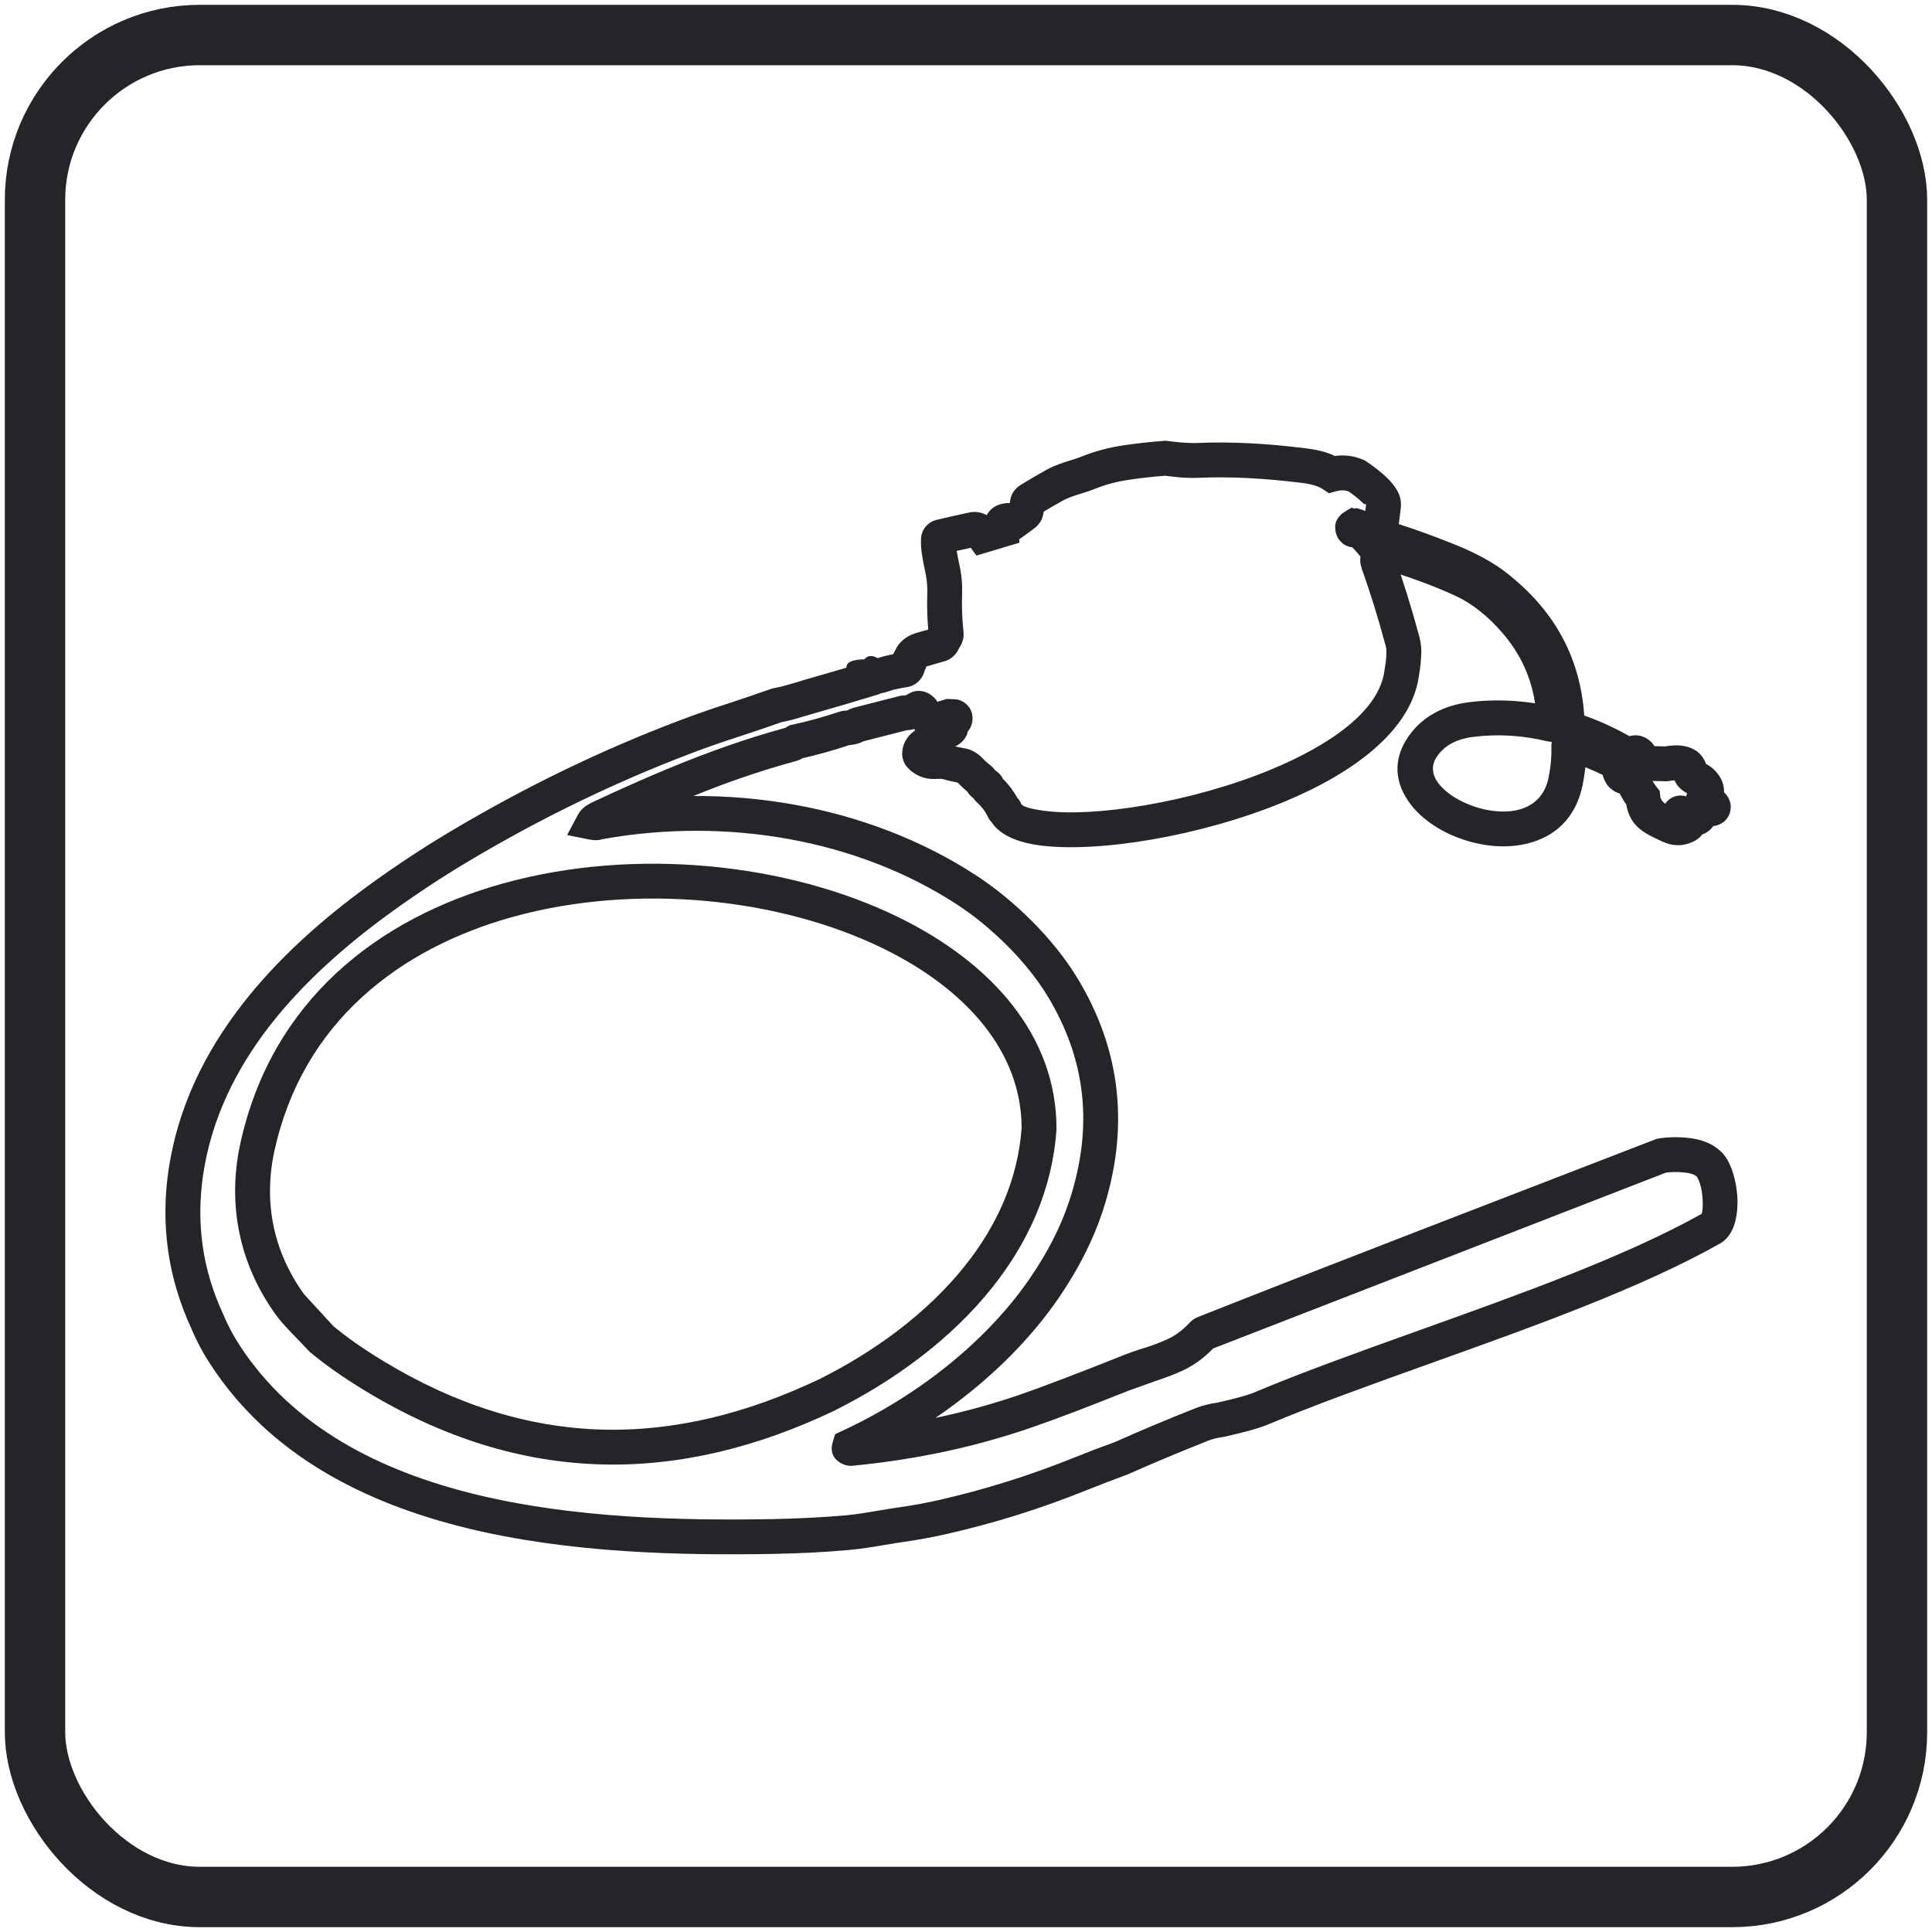
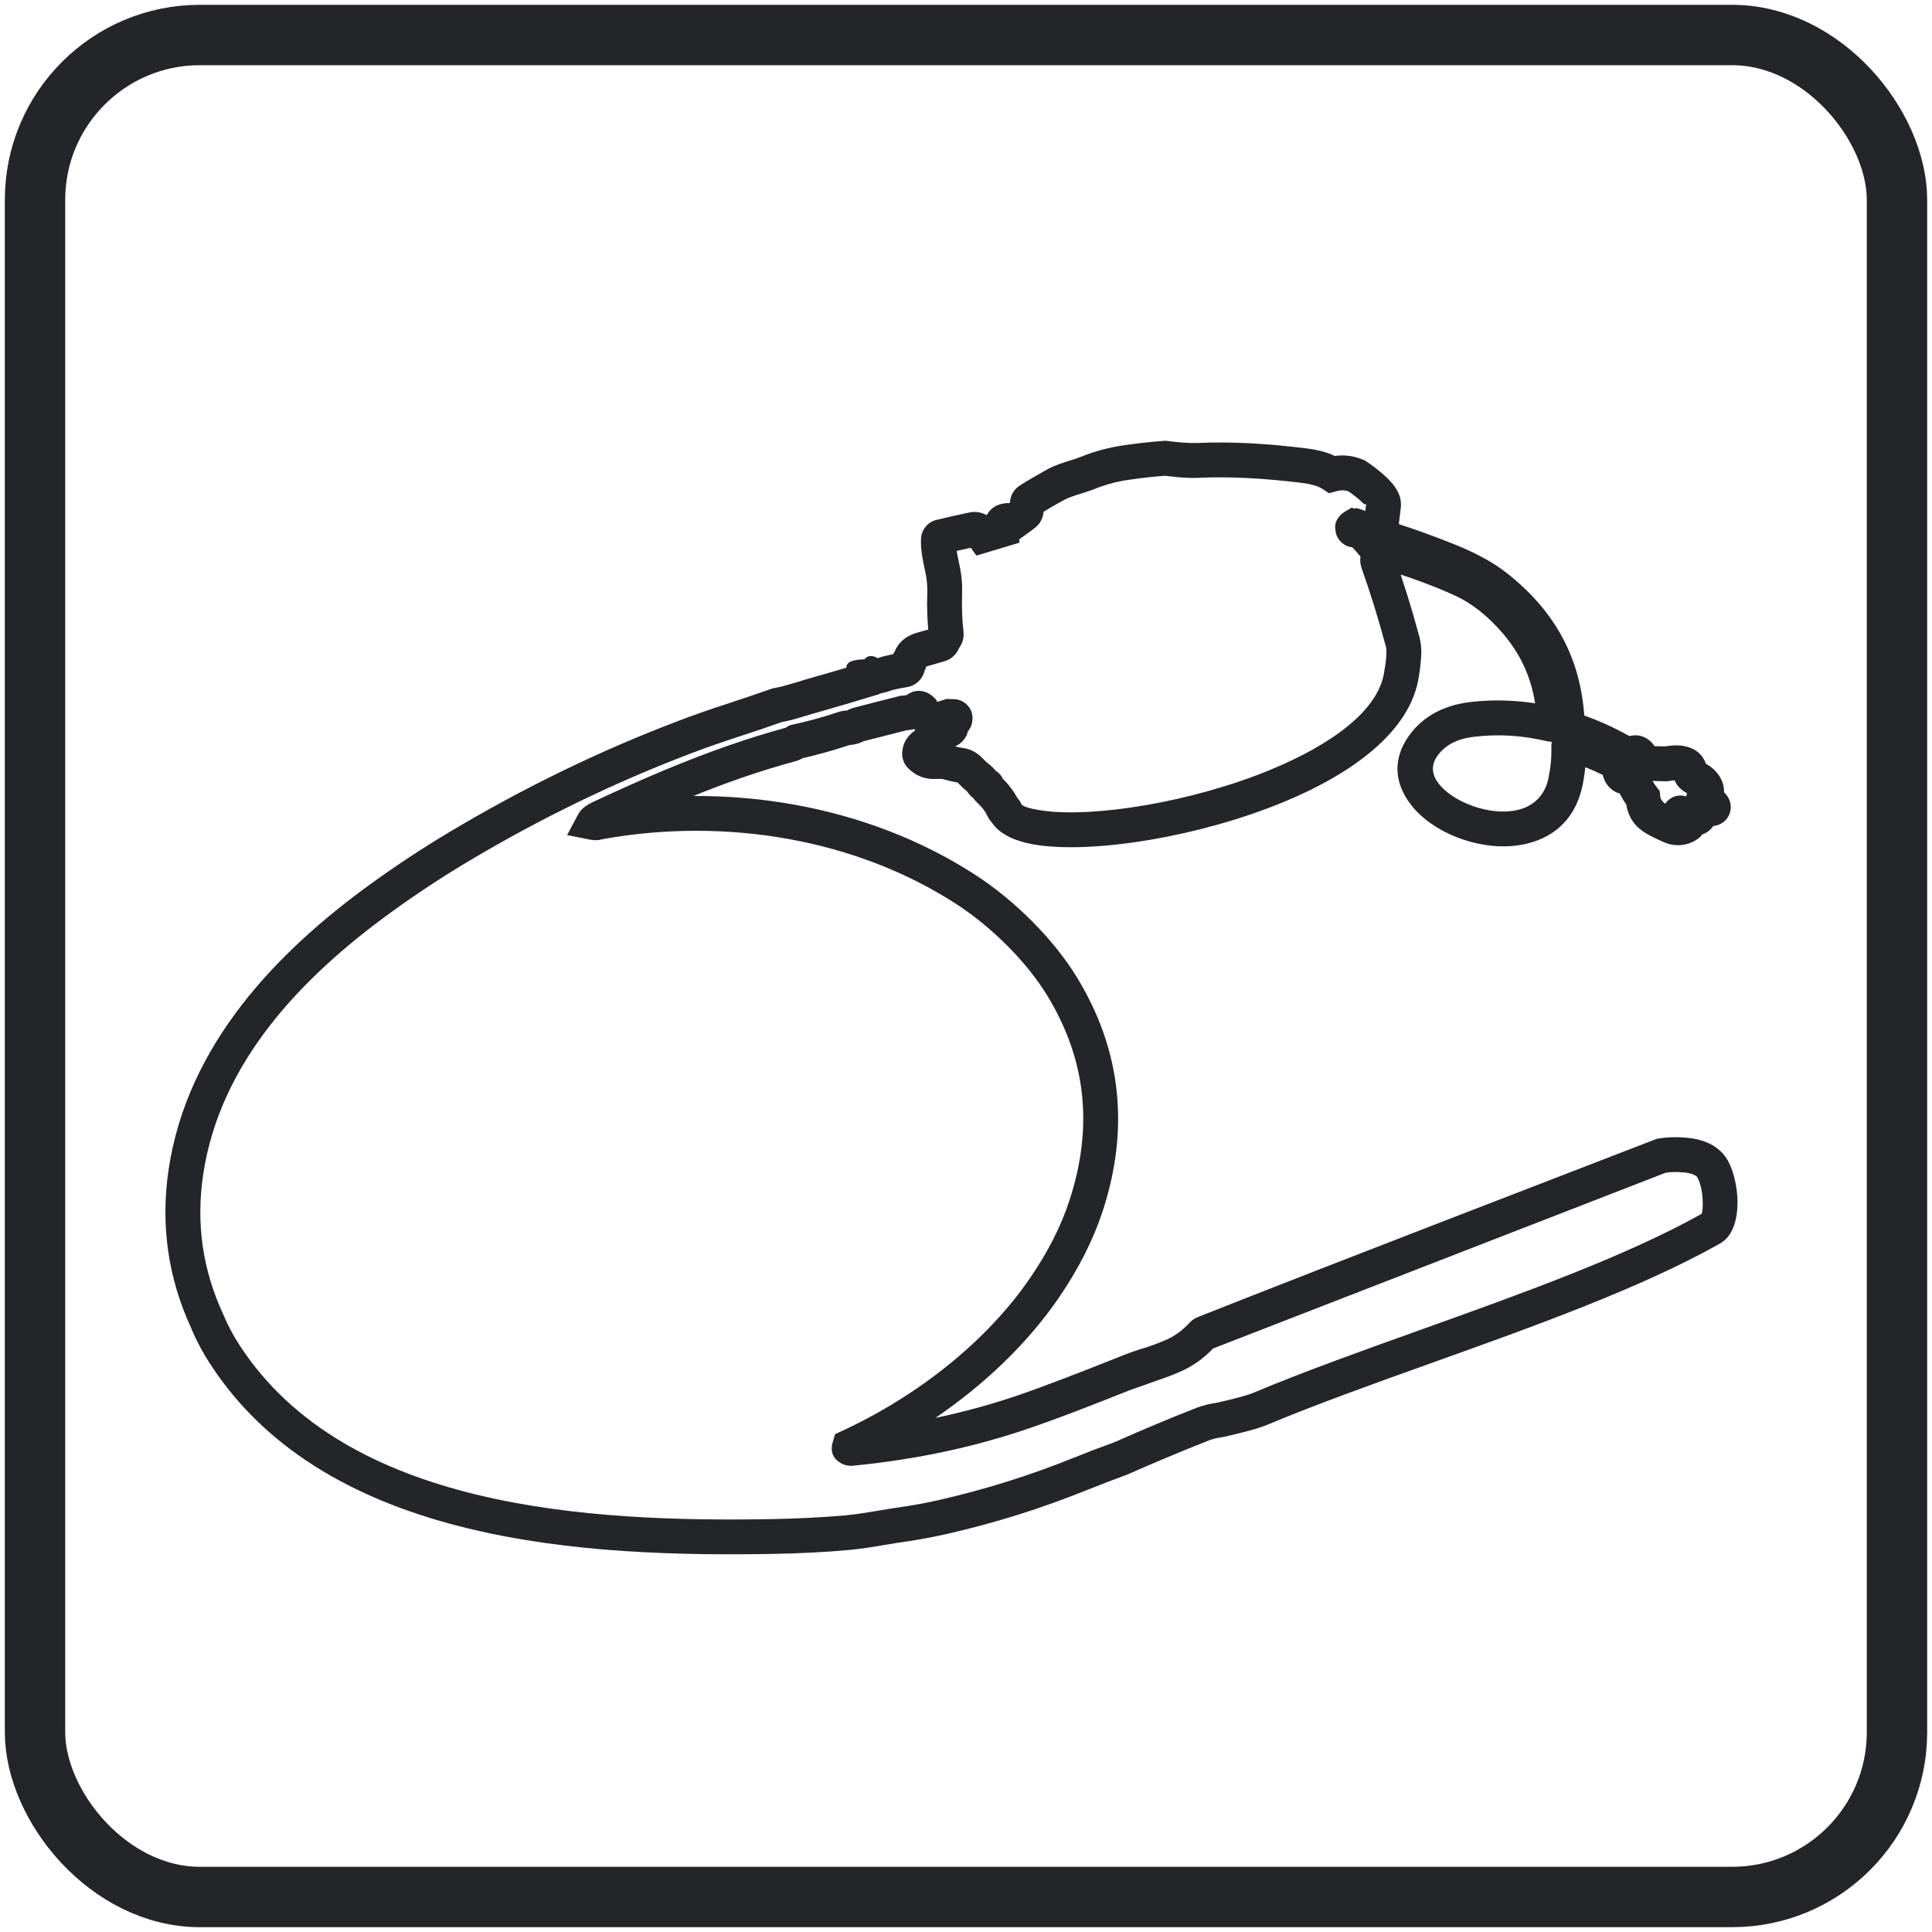
<svg xmlns="http://www.w3.org/2000/svg" xml:space="preserve" width="67.733mm" height="67.733mm" version="1.1" style="shape-rendering:geometricPrecision; text-rendering:geometricPrecision; image-rendering:optimizeQuality; fill-rule:evenodd; clip-rule:evenodd" viewBox="0 0 6773.32 6773.32">
  <defs>
    <style type="text/css">
   
    .str0 {stroke:#232528;stroke-width:211.67;stroke-miterlimit:22.926}
    .fil0 {fill:none}
    .fil1 {fill:#232528;fill-rule:nonzero}
   
  </style>
  </defs>
  <g id="Layer_x0020_1">
    <rect class="fil0 str0" x="122.76" y="122.76" width="6527.8" height="6527.8" rx="577.8" ry="577.8" />
    <path class="fil1" d="M3515.36 1765.98c7.96,-2.06 16.02,-2.7 24.17,-1.99l0.58 -0.41 1.13 -6.92c1.46,-12.39 5.56,-23.43 12.01,-33.11l0.24 0.14c6.18,-9.26 13.98,-16.78 23.42,-22.61 12.25,-7.73 27.76,-17.09 46.07,-27.85 17.8,-10.44 33.7,-19.54 47.24,-26.97l0.46 -0.25c27.74,-15 55.47,-23.73 82.48,-32.15 13.96,-4.36 27.75,-8.69 40.12,-13.71 22.4,-9.12 46.36,-17.08 71.78,-23.77 24.81,-6.58 50.67,-11.83 77.36,-15.67 22.57,-3.27 45.88,-6.25 69.81,-8.87 24.12,-2.64 47.25,-4.79 69.12,-6.32l5.21 -0.34 6.76 0.83c17.73,2.22 35.02,4.33 55.58,5.83 18.01,1.32 35.55,1.85 53.47,1.04l0.25 0c56.76,-2.4 116.88,-1.99 180.12,1.25 62.38,3.17 128.98,9.26 199.6,18.17 24.63,3.18 46.37,7.71 65.07,13.57 11.62,3.66 22.46,7.89 32.48,12.71 12.82,-1.76 25.53,-2.25 38.15,-1.46 21.41,1.34 42.22,6.43 62.4,15.21l3.92 1.71 4.46 2.85c16.51,10.55 51.55,36.04 77.13,61.57 22.83,22.76 40.95,48.82 44.47,75.58 0.88,6.23 1.25,11.3 1.25,15.32 0,3.98 -0.37,9.01 -1.18,15.33l-6.48 52.87c25.74,8.24 51.99,17.13 78.7,26.64 40.6,14.47 81.64,30.14 123.01,46.9 34.68,14.12 66.85,29.28 96.27,45.39 29.59,16.16 55.67,33.06 78.06,50.51 88.26,68.94 155.46,146.6 201.66,235.55 41.32,79.56 65.46,167.62 72.48,265.91 22.94,8.07 45.62,17.1 68.05,27.03 29.59,13.06 59.75,28.2 90.42,45.26 3.54,-1 6.9,-1.67 10.16,-2.09l10.58 -0.88c15.25,0 30,4.73 42.38,12.76l0.24 0.23c9.72,6.39 18.07,14.98 24.14,25.14l36.99 0.88c21.43,-3.24 44.74,-5.91 68.8,-0.93 33.72,6.97 61.36,24.65 75.06,62.27 8.18,4.47 16.51,9.35 26.23,18.33l0.23 0.26c21.71,20.32 33.84,43.31 36.39,68.84 0.39,4.33 0.56,8.4 0.44,12.43l1.13 1c5.7,5.13 10.51,11.59 14.08,18.4 6.6,12.24 9.23,24.86 8.1,38.01l-0.25 0c-1.39,15.6 -7.34,28.79 -17.67,39.86l-5.27 5.04c-6.9,5.81 -15.56,10.54 -25.07,13.2 -4.05,1.25 -8.34,2.01 -12.71,2.34 -5.88,8.82 -13.5,16.15 -22.25,21.69 -5,3.33 -10.46,5.95 -16.2,7.89 -7.8,10.44 -19.24,19.26 -34.33,26.46l-0.48 0c-17.02,7.94 -34.52,11.53 -51.93,11.29 -17.63,-0.23 -34.81,-4.37 -50.97,-11.87l-8.77 -3.96c-56.32,-25.99 -106.76,-49.28 -120.42,-127.13 -5.95,-8.52 -11.36,-17.2 -16.29,-26.09l-6.39 -11.99c-12.04,-3.47 -22.89,-9.53 -32.5,-18.19 -13.59,-11.99 -22.55,-27.76 -27.04,-47.08 -16.22,-8.08 -33.05,-15.67 -50.48,-22.76l-10.58 -4.21c-2.11,20.53 -5.26,41.11 -9.42,61.57 -28.27,138.64 -126.32,201.78 -239.33,213.75 -66.94,7.06 -139,-5.05 -202.96,-30.37 -65.02,-25.49 -123.03,-65.76 -160.35,-114.35 -54.09,-70.49 -67.2,-155.46 -6.73,-240.62 24.05,-33.85 54.53,-60.84 91.2,-80.81 35.46,-19.35 75.99,-31.83 121.41,-37.39 49.12,-6.02 98.98,-7.54 149.44,-4.53 26.9,1.59 53.78,4.46 80.6,8.61 -5.32,-35.05 -14.14,-68.68 -26.43,-100.86 -19.77,-51.78 -48.63,-99.86 -86.53,-144.12 -26.32,-30.74 -53.84,-57.43 -82.45,-79.9 -28.01,-22 -56.6,-39.68 -85.69,-52.94 -38.24,-17.48 -79.77,-34.45 -124.52,-50.84 -21.73,-7.96 -43.63,-15.6 -65.71,-22.89 7.94,23.77 15.6,47.52 22.98,71.23 13.77,44.14 26.55,88.05 38.29,131.55 3.22,10.2 5.86,21.15 7.92,32.56 2.19,12.32 3.31,23.25 3.31,32.76 0,12.36 -0.86,26.76 -2.5,43.1 -1.62,16.2 -3.78,31.71 -6.39,46.62 -27.57,188.89 -227.76,337.96 -473.56,439.6 -147.39,60.93 -311.65,105.67 -462.85,131.74 -153.15,26.39 -295.02,33.91 -394.93,20.09 -79.6,-11.02 -138.42,-37.59 -166.36,-81.11 -5.76,-5.55 -9.77,-11.64 -12.82,-18.24 -4.7,-9.84 -10.19,-19 -16.42,-27.31 -6.71,-8.66 -14.42,-16.99 -23.12,-24.77l-0.49 -0.49c-4.37,-4 -8.1,-8.4 -11.29,-13.26l-4.63 -3.68c-6.48,-5.56 -11.97,-11.99 -16.37,-19.24l-16.67 -14.51 -17.5 -17.43 -21.59 -4.35c-9.86,-2.18 -19.66,-4.73 -29.12,-7.48 -5.44,-1.41 -14.86,-1.07 -24.52,-0.72l-4.58 0.16c-18.15,0.56 -35.35,-2.47 -51.36,-9.05 -15.75,-6.57 -29.73,-16.04 -41.86,-28.47 -7.17,-6.94 -12.38,-15.12 -15.97,-23.93l-0.23 -0.72c-3.43,-8.71 -5.14,-17.73 -5.14,-26.81l0.23 -0.95c0.26,-16.36 4.38,-31.62 12.41,-45.62 6.94,-12.34 16.92,-23.15 29.68,-32.41l3.93 -2.96 -4 -3.91c-8.45,2.06 -17.53,3.45 -27.2,4.16l-151.51 38.66c-16.25,9 -29.74,10.83 -43.47,12.64l-6.18 0.86c-28.75,9.6 -57.43,18.35 -85.92,26.2 -26.69,7.34 -52.41,13.82 -77.18,19.42 -6.25,3.89 -13.17,7.43 -23.86,10.25 -31.19,8.43 -63.5,17.87 -96.88,28.2 -32.41,10 -64.54,20.53 -96.23,31.55 -51.13,17.64 -106.36,38.49 -165.8,62.5 120.34,-0.63 241.06,9.7 359.55,31.36 223.5,40.84 439.31,122.02 630.02,245.81 68.52,44.54 137.76,101.3 199.88,163.91 60.21,60.72 114.22,127.34 155,194.17 77.97,127.36 124.49,260 139.45,397.7 14.93,137.46 -1.62,279.08 -49.61,424.77 -16.46,49.93 -37.59,100.3 -63.29,150.92 -25.41,50.05 -55.23,100 -89.23,149.75 -82.62,120.72 -187.52,230.71 -304.88,326.39 -41.3,33.68 -84.19,65.57 -128.17,95.57l12.17 -2.59c100.46,-21.69 197.45,-48.82 290.79,-81.25 36.89,-12.8 84.28,-30.23 142.1,-52.24 62.18,-23.68 125.7,-48.48 190.3,-74.26 21.09,-9.31 81.18,-31.34 102.62,-36.46 16.41,-5.53 32.17,-11.27 47.22,-17.2 14.19,-5.56 25.58,-10.46 34.12,-14.63 12.45,-6.23 24.63,-13.82 36.32,-22.73 12.47,-9.51 24.21,-20.19 35.04,-31.88l1.21 -1.43c3.93,-4 8.24,-7.69 12.94,-10.9l0.46 -0.49c4.42,-2.96 9.95,-5.83 17.04,-8.47 533.7,-211.06 1071.15,-416.6 1606.47,-623.89l5.58 -0.97c15.44,-2.64 32.45,-4.23 50.97,-4.63 17.2,-0.37 35.04,0.37 53.31,2.22 22.36,2.32 42.66,6.95 60.67,13.85 20.09,7.57 37.66,18.38 52.61,32.22 10.1,9.14 18.8,20.53 26.09,33.52 19.19,34.46 31.64,85.88 33.7,133.56 2.34,53.59 -8.75,107.22 -37.36,138.24l-0.23 0.23c-7.06,7.57 -15.04,14.08 -24.07,19.15 -275.23,155.13 -650.53,289.53 -1010.39,418.35 -205.41,73.56 -405.85,145.32 -576.03,216.62 -15.54,6.39 -36.23,13.26 -61.93,20.35 -23.88,6.62 -54,13.98 -90.18,22.03l-5.25 0.95c-8.71,1.14 -17.39,2.8 -25.88,4.89 -7.94,1.94 -15.31,4.23 -21.88,6.75 -47.57,18.8 -95.16,38.15 -142.71,58.08 -52.66,22.06 -100.09,42.48 -142.17,61.18l-73.33 27.6c-25.88,9.88 -49.1,19 -69.7,27.31 -80.63,32.48 -161.69,61.5 -243.06,87.01 -81.04,25.37 -163.56,47.64 -247.45,66.72 -23.96,5.44 -48.47,10.53 -73.52,15.13 -25.51,4.7 -50.23,8.78 -73.95,12.13 -22.64,3.15 -46.97,7.27 -71.32,11.37 -39.93,6.71 -80.07,13.52 -124.33,17.57l-0.26 0c-43.28,3.86 -86.24,6.92 -128.72,9.07 -42.73,2.2 -88.47,3.75 -136.83,4.7l-0.25 0c-326.62,5.67 -713.47,-2.89 -1070.13,-89.56 -363.94,-88.45 -695.86,-257.84 -902.15,-574.44 -13.73,-21.02 -26.25,-42.2 -37.52,-63.45 -11.25,-21.22 -21.46,-42.77 -30.49,-64.46 -40.65,-88.22 -67.57,-178.78 -80.74,-271.46 -13.22,-93.36 -12.59,-188.42 1.92,-285.3 32.64,-217.66 126.95,-408.24 255.58,-574.95 126.78,-164.3 286.55,-304.93 452.94,-425.34 44.53,-32.2 89.95,-63.57 136.06,-93.98 44.98,-29.7 90.92,-58.57 137.78,-86.55 131.06,-78.38 263.98,-150.28 398.53,-215.58 134.68,-65.37 271.46,-124.35 410.12,-176.87 25.02,-9.47 51.83,-19.26 80.41,-29.26 27.16,-9.52 55.21,-18.98 84.05,-28.31l78.96 -26.3 82.94 -28.56 4.84 -0.91c9.35,-1.69 17.87,-3.49 25.44,-5.3l23.89 -6.55c7.08,-2.15 48.03,-13.47 52.45,-15.79 40.02,-11.27 77.75,-22.15 112.75,-32.45l39.24 -11.6c-0.63,-22.94 28.91,-28.19 63.1,-29.39 9.95,-12.3 25.49,-16.32 46.95,-3.94 6.04,-2.2 13,-4.35 20.62,-6.46 6.71,-1.85 13.87,-3.54 21.3,-5.04l11.59 -2.36c1.65,-3.22 3.5,-6.35 5.58,-9.38 5.12,-12.08 11.99,-22.78 20.56,-32.08 11.62,-12.64 25.99,-22.27 43.05,-28.87 16.99,-6.46 36.62,-10.9 54.24,-15.95 -1.51,-17.38 -2.62,-35.07 -3.29,-52.96 -0.92,-24.84 -0.97,-49.7 -0.07,-74.54 0.33,-10.53 0.07,-21.57 -0.79,-32.98 -0.76,-10.72 -2.12,-20.86 -3.98,-30.44l-4.28 -21.07c-7.08,-33.72 -14.72,-70.18 -12.92,-106.75 0.77,-15.68 6.49,-30.05 15.7,-41.46 9.35,-11.58 22.54,-20.4 37.8,-24.35l58.86 -13.66 57.2 -12.48c21.28,-4.35 41.55,-1.18 60.65,9.54l1.64 -2.87c12.41,-20.67 30.54,-33.1 54.54,-37.32zm57.76 124.91l0.85 11.74 -150.81 45.18 -19.67 -27.34 -49.54 10.91c2.04,12.7 4.84,26.04 7.52,38.84l4.79 23.22c2.78,14.37 4.8,29.21 5.91,44.32 1.09,14.1 1.34,29.52 0.81,46.14 -0.79,22.13 -0.74,44.12 0.07,66.15 0.78,21.42 2.47,43.52 4.9,66.16l0.26 1.67c0.53,6.8 0.07,14.35 -1.6,22.27 -1.48,7.47 -4.28,15.04 -8.17,22.08 -1.16,1.16 -10.67,18.45 -11.9,21.3 -4.74,7.84 -10.9,14.86 -18.49,20.9 -7.78,6.3 -16.62,10.79 -26.32,13.66l-64.45 18.56 -3.05 10.07 -2.04 2.08c-2.5,12.64 -8.22,24.31 -16.32,33.96 -11.39,13.84 -27.96,23.59 -46.8,26.37l-16.41 2.75 -19.7 3.94 -12.43 2.91 -11.93 3.82c-8.98,3.24 -17.98,5.84 -26.87,7.57l-4.1 0.7 -7.98 3.61 -117.13 35.18c-40.53,11.95 -78.59,22.94 -114.19,32.97l-50.05 14.81c-10.27,3.13 -20.51,5.95 -30.62,8.4l-27.18 5.86 -75.46 26.09 -80.67 26.73c-28.08,9.1 -55.28,18.27 -81.41,27.41 -25.86,9.05 -51.78,18.54 -77.55,28.29 -135.09,51.15 -268.51,108.72 -400.06,172.57 -131.62,63.86 -261.32,134.02 -388.96,210.34 -43.91,26.23 -88.26,54.14 -133.01,83.68 -43.56,28.75 -87.54,59.14 -131.76,91.11 -158.28,114.56 -309.58,247.43 -428.03,400.9 -116.59,151.11 -201.94,322.96 -231.17,518.01 -12.81,85.6 -13.45,169.12 -1.95,250.39 11.58,81.34 35.35,160.97 71.3,238.7l0.95 2.15c7.77,18.78 16.52,37.29 26.08,55.35 9.77,18.43 20.4,36.41 31.79,53.87 186.43,286.1 491.91,440.5 828.44,522.31 343.68,83.51 720.48,91.73 1039.27,86.18 44.33,-0.88 88.64,-2.43 133.04,-4.7 44.51,-2.27 85.94,-5.12 124.16,-8.54 36.3,-3.36 75.9,-10.07 115.25,-16.67 24.36,-4.1 48.73,-8.24 74.66,-11.83 23.84,-3.38 46.8,-7.13 68.72,-11.16 22.39,-4.12 45.33,-8.89 68.71,-14.21 79.26,-18.03 158.58,-39.47 237.87,-64.31 78.95,-24.74 156.96,-52.66 233.97,-83.68 26.53,-10.71 50.47,-20.18 71.6,-28.24l70.21 -25.88c52.22,-23.21 99.58,-43.7 141.97,-61.45 48.17,-20.19 96.57,-39.89 145.13,-58.98 12.18,-4.61 24.59,-8.5 37.18,-11.6 11.46,-2.8 23.73,-5.16 36.74,-6.95 31.38,-7.03 58.51,-13.72 81.2,-20 21.39,-5.9 37.22,-11.04 47.34,-15.3l0.23 -0.23c175.97,-73.72 376.38,-145.48 581.78,-219.02 353.35,-126.51 721.77,-258.43 987.28,-407.25 3.77,-7.45 4.84,-26.2 3.91,-48.12l0 -0.26c-1.27,-30.2 -8.01,-60.74 -18.17,-78.77l-2.62 -3.84c-2.77,-2.73 -7.22,-5.21 -13.12,-7.48l-0.23 -0.23c-7.87,-3.03 -17.64,-5.16 -29.12,-6.32l-0.26 0c-13.77,-1.41 -26.64,-1.97 -38.45,-1.71 -9.18,0.18 -18.42,1.02 -27.59,2.36l-1586.63 616.2c-14.33,14.84 -28.93,27.92 -43.73,39.19 -18.03,13.73 -36.89,25.48 -56.45,35.09 -13.78,6.62 -28.29,12.99 -43.66,19.03 -14.38,5.67 -31.83,11.97 -52.01,18.77l-99.47 35.37c-77.45,30.81 -140.69,55.63 -189.58,74.24 -53.75,20.46 -102.34,38.24 -145.49,53.21 -99.44,34.56 -201.2,63.11 -305.13,85.56 -103.24,22.27 -210.21,38.93 -320.81,49.91 -16.51,2.57 -31.39,0.46 -44.59,-6.3l-0.71 -0.23c-31.85,-16.76 -41.97,-42.69 -31.51,-77.32l7.94 -26.18 25.07 -11.62c132.04,-61.11 261.64,-141.01 377.73,-235.64 108.4,-88.38 205.09,-189.68 280.95,-300.51 31.13,-45.53 58.21,-90.86 81.08,-135.9 22.57,-44.45 41.3,-89.21 56.12,-134.17 42.56,-129.26 57.38,-253.81 44.37,-373.56 -12.96,-119.4 -53.75,-235.09 -122.22,-346.96 -35.81,-58.68 -83.68,-117.62 -137.32,-171.72 -56.2,-56.64 -118.49,-107.77 -179.79,-147.61 -176.78,-114.75 -377.38,-190.09 -585.48,-228.12 -216.52,-39.61 -441.13,-38.82 -655.62,-0.14 -6.2,1.96 -12.82,3.17 -19.79,3.52 -7.92,0.46 -16.02,-0.1 -24.14,-1.72l-80.6 -16.11 38.72 -72.64c5.81,-10.92 14.49,-20.39 25.84,-28.54l0.48 -0.23c7.25,-5.12 15.44,-9.86 24.33,-13.96 91.94,-43.08 177.01,-80.99 255.07,-113.54 78.42,-32.71 153.08,-61.34 223.79,-85.85 33.47,-11.72 67.06,-22.74 100.51,-33.06 30.9,-9.56 63.22,-18.96 96.71,-28.17l6.95 -4.42 7.96 -4.47 9.03 -1.99c28.42,-6.23 55.37,-12.85 80.6,-19.79 27.01,-7.46 53.66,-15.56 79.72,-24.26 10.86,-3.66 20.16,-4.95 29.14,-6.11 0.47,-0.09 0.49,0.11 0.31,0.44l0.11 1.04c4.35,-2.55 9.05,-4.84 13.89,-6.78 4.03,-1.69 8.52,-3.17 13.22,-4.38 0.69,-0.62 147.54,-37.87 163.77,-41.94l7.68 -0.26c3.75,-0.09 7.41,-0.71 10.82,-1.73 1.99,-0.54 3.35,-1.14 4.23,-1.76l1.92 -1.44c18.22,-11.9 37.8,-14.77 58.54,-8.59 13.52,4.13 25.74,11.93 36.35,23.71l4.46 4.95 3.64 6.74 32.94 -10.21 24.84 0.81c19.28,0.65 35.13,7.73 47.68,21.04l0.49 0.49c12.36,13.4 18.12,29.49 17.54,48.19l0 2.15c-0.88,13.36 -5.11,25.58 -12.47,36.21l-4.4 5.69 -2.66 10.91 -6.83 12.29 -2.48 3.21c-8.68,11.35 -19.31,19.84 -31.85,25.31l13.05 3.19c5.77,1.27 13.06,2.59 21.6,3.87l1.2 0.23c10.93,1.8 22.5,6.66 32.48,12.52 9.38,5.51 18.87,12.85 25,19.14l0.97 1.21c4.49,4.83 9.24,9.56 14.1,14.02l15.39 12.71c5.49,4.26 10.49,9.24 14.86,14.93l1.93 2.64c6.2,3.78 11.78,8.52 16.62,14.19l0.25 0c3.94,4.63 7.22,9.7 9.79,15.21 10.53,10.32 20.12,21.23 28.71,32.62l0 0.25c8.26,11.02 15.6,22.36 22.01,34.03 5.53,5.69 9.68,12.1 12.92,19.6l0.46 1.18c3.93,9.56 33.15,17.76 79.44,24.15 87.5,12.08 216,4.79 357.62,-19.63 143.56,-24.75 298.74,-66.9 436.96,-124.05 210.07,-86.88 379.86,-206.11 399.16,-345.6l0.24 -2.15c2.59,-14.82 4.46,-27.39 5.46,-37.5 0.99,-9.98 1.53,-20.4 1.53,-31.16 0,-4.12 -0.3,-7.89 -0.91,-11.23 -0.74,-4.16 -2.29,-9.95 -4.63,-17.38l-0.71 -2.64c-11.65,-43.29 -24.17,-86.41 -37.53,-129.24 -13.45,-43.14 -27.84,-86.41 -43.12,-129.6l0 -0.49c-4.86,-14.07 -6.14,-27.4 -3.98,-40.02l-8.5 -10.51c-6.6,-7.85 -13.4,-15.35 -20.41,-22.43 -16.93,-1.99 -31.02,-9.21 -42.37,-22.01 -9.76,-11.04 -15.27,-24.03 -16.59,-38.48 -3.41,-18.79 1.94,-35.34 16.43,-50.94 4.84,-5.33 10.07,-9.52 16.25,-13.22l23.91 -14.33 10.49 3.5 6.85 -2.11 17.87 5.46c4.28,1.3 8.54,2.96 12.8,4.96l2.92 -22.06c0.09,0.46 0.21,1.08 0.12,0.3l-0.05 -0.81 -0.12 0.34c-0.04,0.23 -0.09,0.33 -0.09,0 0,-0.3 0.05,-0.2 0.09,0l0.17 -0.69c0.07,-0.35 0,-0.07 -0.07,0.28 -0.7,-3.73 -3.78,1.85 -9.52,-3.87 -16.87,-16.85 -38.82,-33.38 -51.9,-42.24 -5.69,-2.09 -11.55,-3.31 -17.54,-3.68 -7.64,-0.47 -15.95,0.48 -24.82,2.84l-26.59 7.13 -22.92 -15.25c-6.39,-4.24 -14.77,-8.01 -25.05,-11.25 -12.96,-4.05 -27.66,-7.18 -44,-9.26 -66.16,-8.33 -129.7,-14.1 -190.48,-17.2 -59.84,-3.08 -116.18,-3.5 -168.89,-1.25 -24.45,1.11 -46.44,0.53 -67.59,-1.04 -16.42,-1.23 -35.24,-3.45 -55.24,-5.95 -20.69,1.53 -40.57,3.36 -59.67,5.44 -20.86,2.27 -42.78,5.11 -65.51,8.4 -22.22,3.2 -43.4,7.5 -63.47,12.8 -19.52,5.14 -38.54,11.51 -56.97,19.01 -16.09,6.52 -32.78,11.78 -49.65,17.03 -21.41,6.69 -43.4,13.59 -60.95,23.08 -17.18,9.42 -31.71,17.66 -43.91,24.82l-25.79 15.53 -1.57 9.1c-1.74,9.49 -5.05,18.26 -9.91,26.25l-0.23 0.23c-4.95,8.03 -11.25,14.88 -18.43,20.44 -17.38,13.98 -37.4,27.47 -55.64,40.83zm-605.97 600.44c-0.86,1.13 -3.1,2.94 -0.23,1.2l0.23 -1.2zm62.66 105.69l-0.39 0.21 0.39 -0.21zm325.46 144.63l-0.63 -0.88 0.63 0.88zm2085.17 -140.9c-5.26,-0.19 -10.72,-0.95 -16.37,-2.27l-0.04 0.23c-44.1,-10.49 -87.48,-17.01 -129.93,-19.54 -42.46,-2.52 -85,-1.18 -127.45,4.03 -30.61,3.73 -56.58,11.44 -77.85,23.03 -20.02,10.9 -36.76,25.79 -50.05,44.47 -23.47,33.05 -17.66,66.97 4.33,95.62 23.38,30.44 62.64,56.83 108.15,74.84 46.39,18.64 98.03,27.5 145.11,22.55 62.8,-6.67 117.25,-41.16 132.62,-116.65 3.86,-18.93 6.62,-37.59 8.26,-55.81 1.67,-18.26 2.25,-36.62 1.81,-54.83l-0.14 -4.75 1.55 -10.92zm353.01 137.1c4.37,7.55 9.07,14.56 14.07,20.88l11.23 14.21 1.69 17.85c1.06,11.37 7.75,19.77 17.59,26.92 1.94,-2.87 4.1,-5.58 6.43,-8.1l0.72 -0.72c12.02,-12.45 28.33,-19.95 46.48,-19.95l3.59 0 10.37 1.48 5.63 1.69 3.58 -10.93c-7.98,-4.42 -16.13,-9.51 -25.04,-18 -6.18,-5.68 -11.3,-12.41 -15.28,-19.82 -1.48,-2.48 -2.71,-5.11 -3.77,-7.87 -6.04,0.53 -13.38,1.67 -20.42,2.76l-5.39 0.85 -51.48 -1.25z" />
-     <path class="fil1" d="M3703.81 3961.41c-14.82,210.46 -99.98,395.13 -224.61,551.78 -145.92,183.42 -346.48,328.26 -550.57,430.55l-0.95 0.72c-274.07,130.76 -547.63,197.45 -822.63,189.44 -275.39,-8.03 -550.72,-91.07 -827.64,-259.63 -37.03,-22.55 -71.22,-44.81 -102.43,-66.73 -31.89,-22.46 -61.01,-44.68 -87.17,-66.58l-2.92 -2.43c-33.82,-36.87 -88.72,-89.14 -116.41,-127.15 -64.49,-88.8 -107.68,-185.65 -128.91,-287.45 -21.25,-101.83 -20.39,-208.03 3.06,-315.39 109.37,-499.65 481.45,-789.63 923.21,-911.92 229.95,-63.65 479.02,-81.53 719,-59.6 240.16,21.92 471.89,83.84 666.96,179.6 326.89,160.46 552.63,416.16 552.01,740.71l0 4.08zm-320.3 475.71c110.07,-138.33 185.25,-300.3 198.24,-483.4 -1.25,-270.37 -198.49,-487.59 -483.56,-627.52 -181.81,-89.25 -398.77,-147.06 -624.37,-167.66 -225.76,-20.6 -459.77,-3.89 -675.44,55.81 -400.85,110.97 -738.05,371.97 -836.13,820.02 -19.86,90.88 -20.71,180 -3.05,264.7 17.43,83.63 53.12,163.77 106.5,238l103.47 112.5c23.06,19.15 48.48,38.5 76.14,57.97 29.44,20.67 61.41,41.52 95.76,62.43 258.15,157.12 513.33,234.49 767.31,241.89 254.37,7.41 509.44,-55.23 766.66,-177.96 189.24,-94.74 374.54,-228.4 508.47,-396.78z" />
  </g>
</svg>